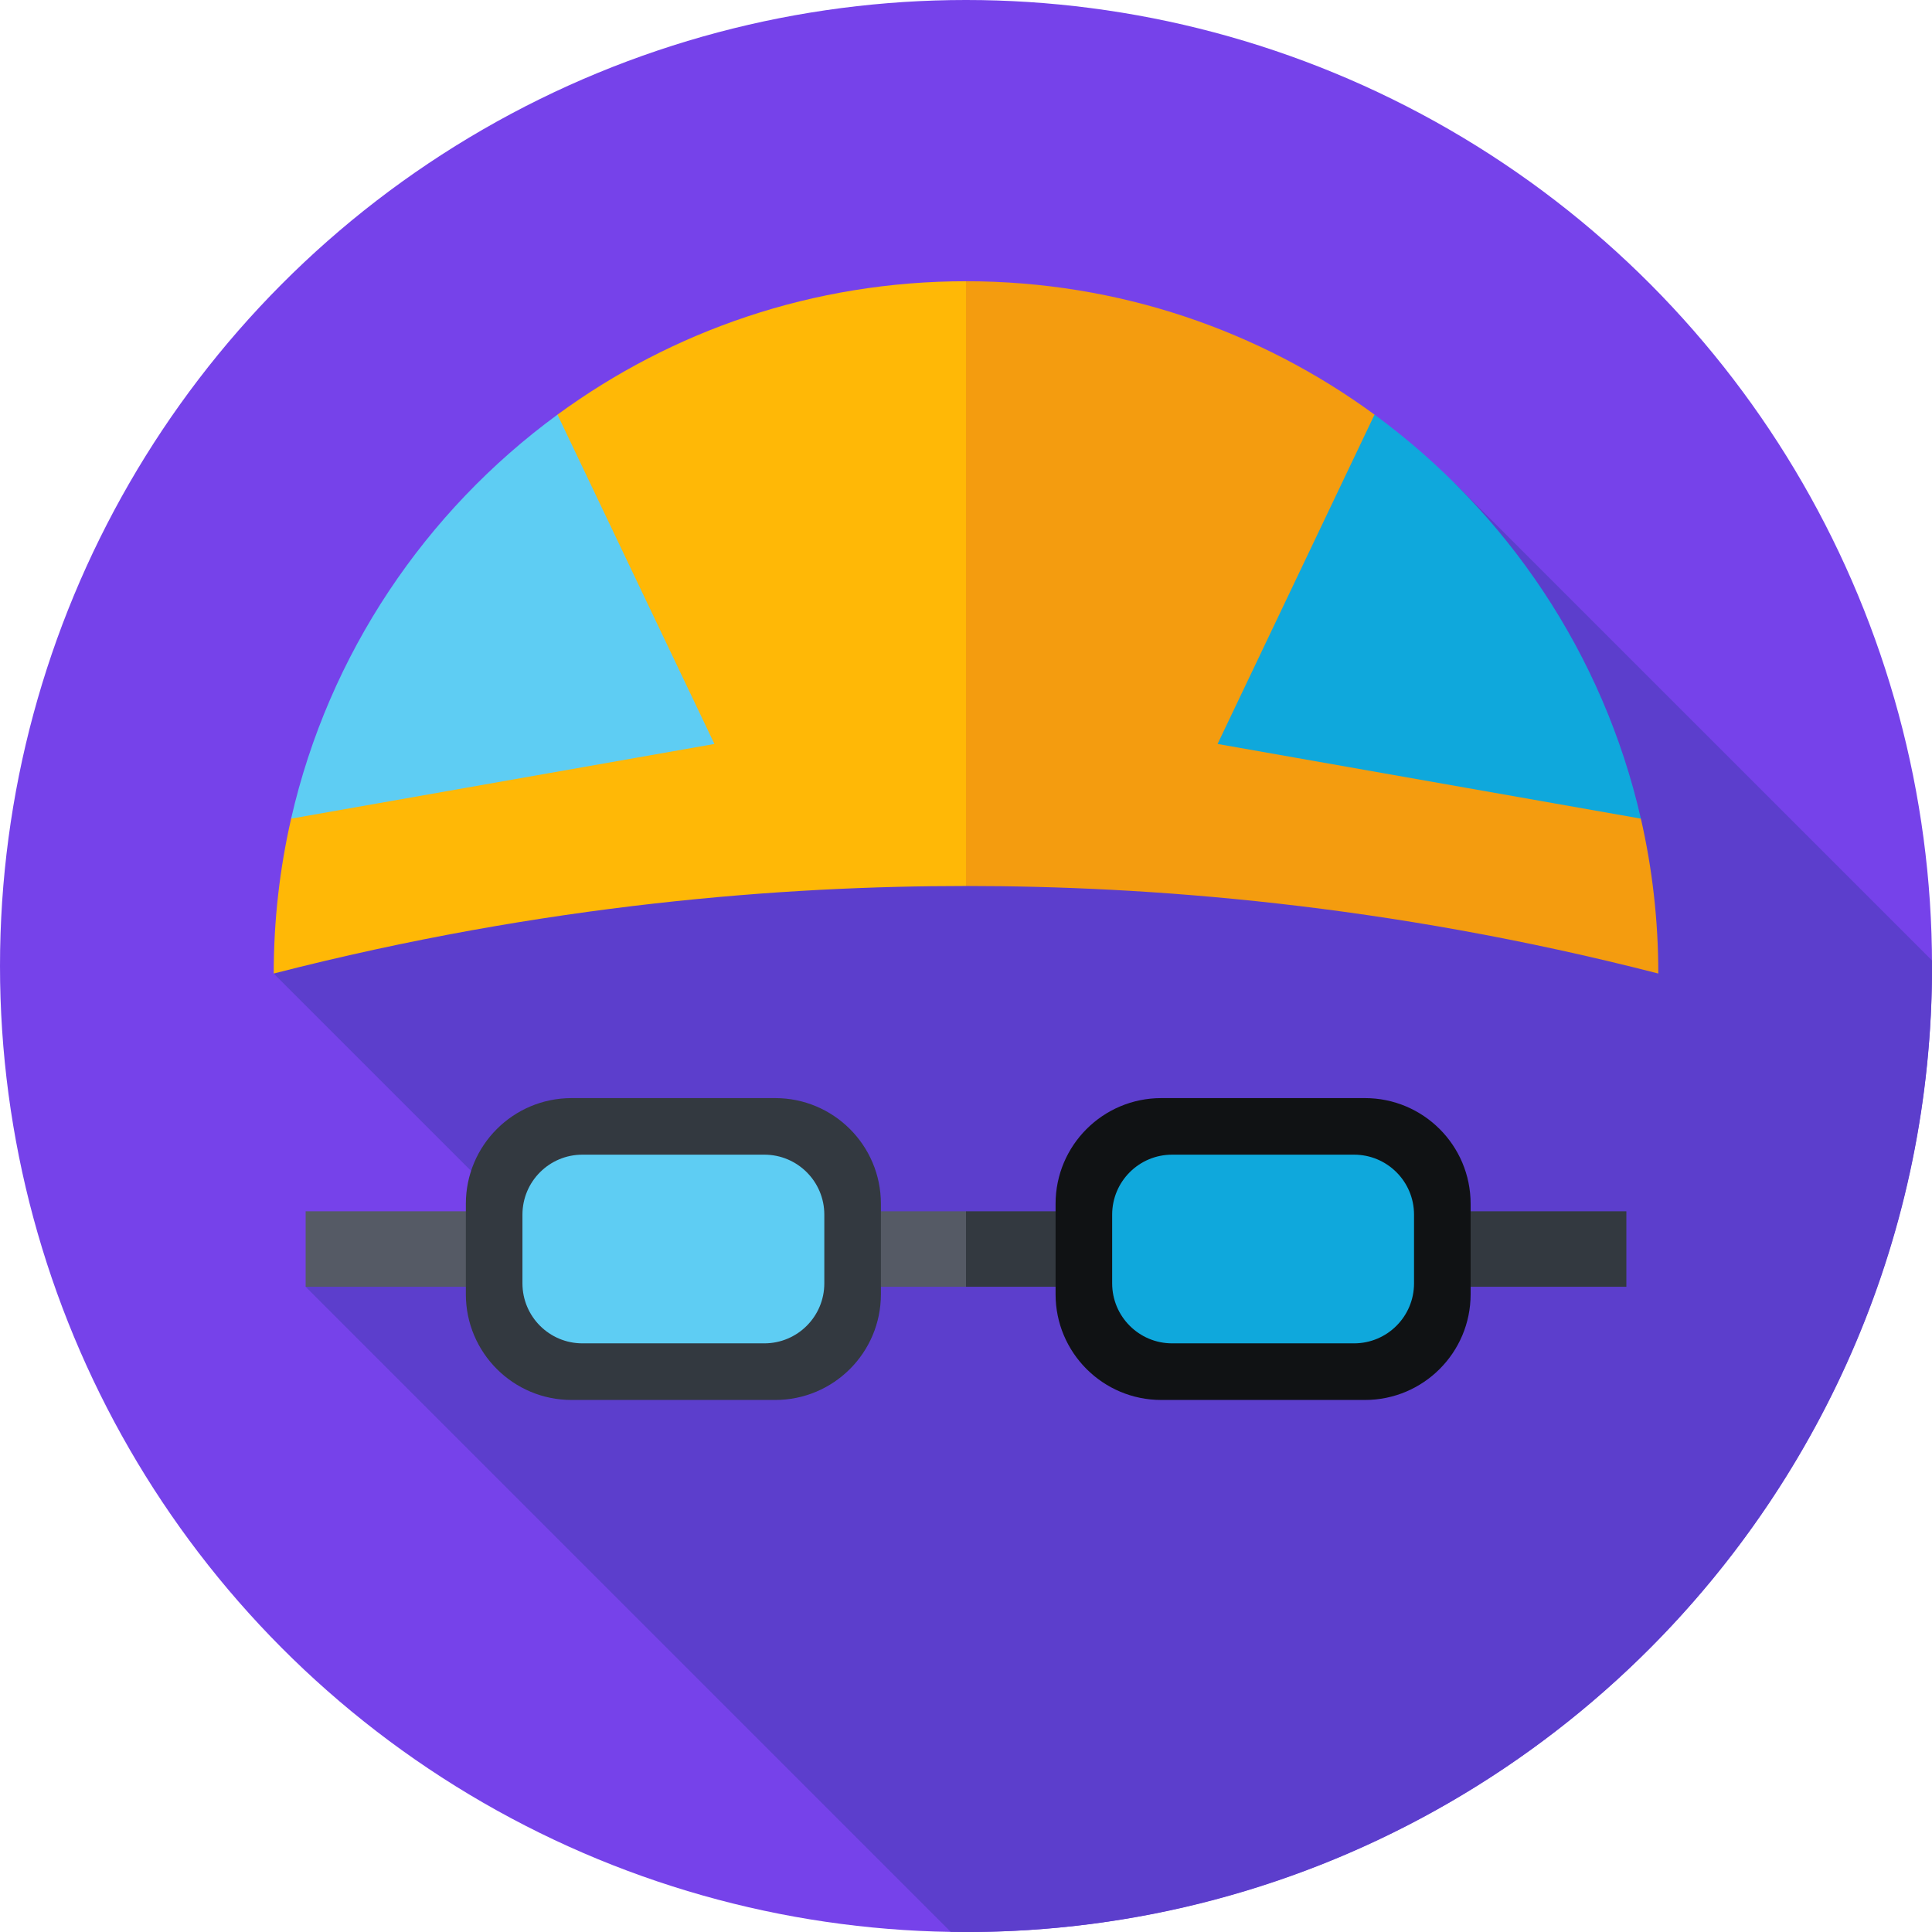
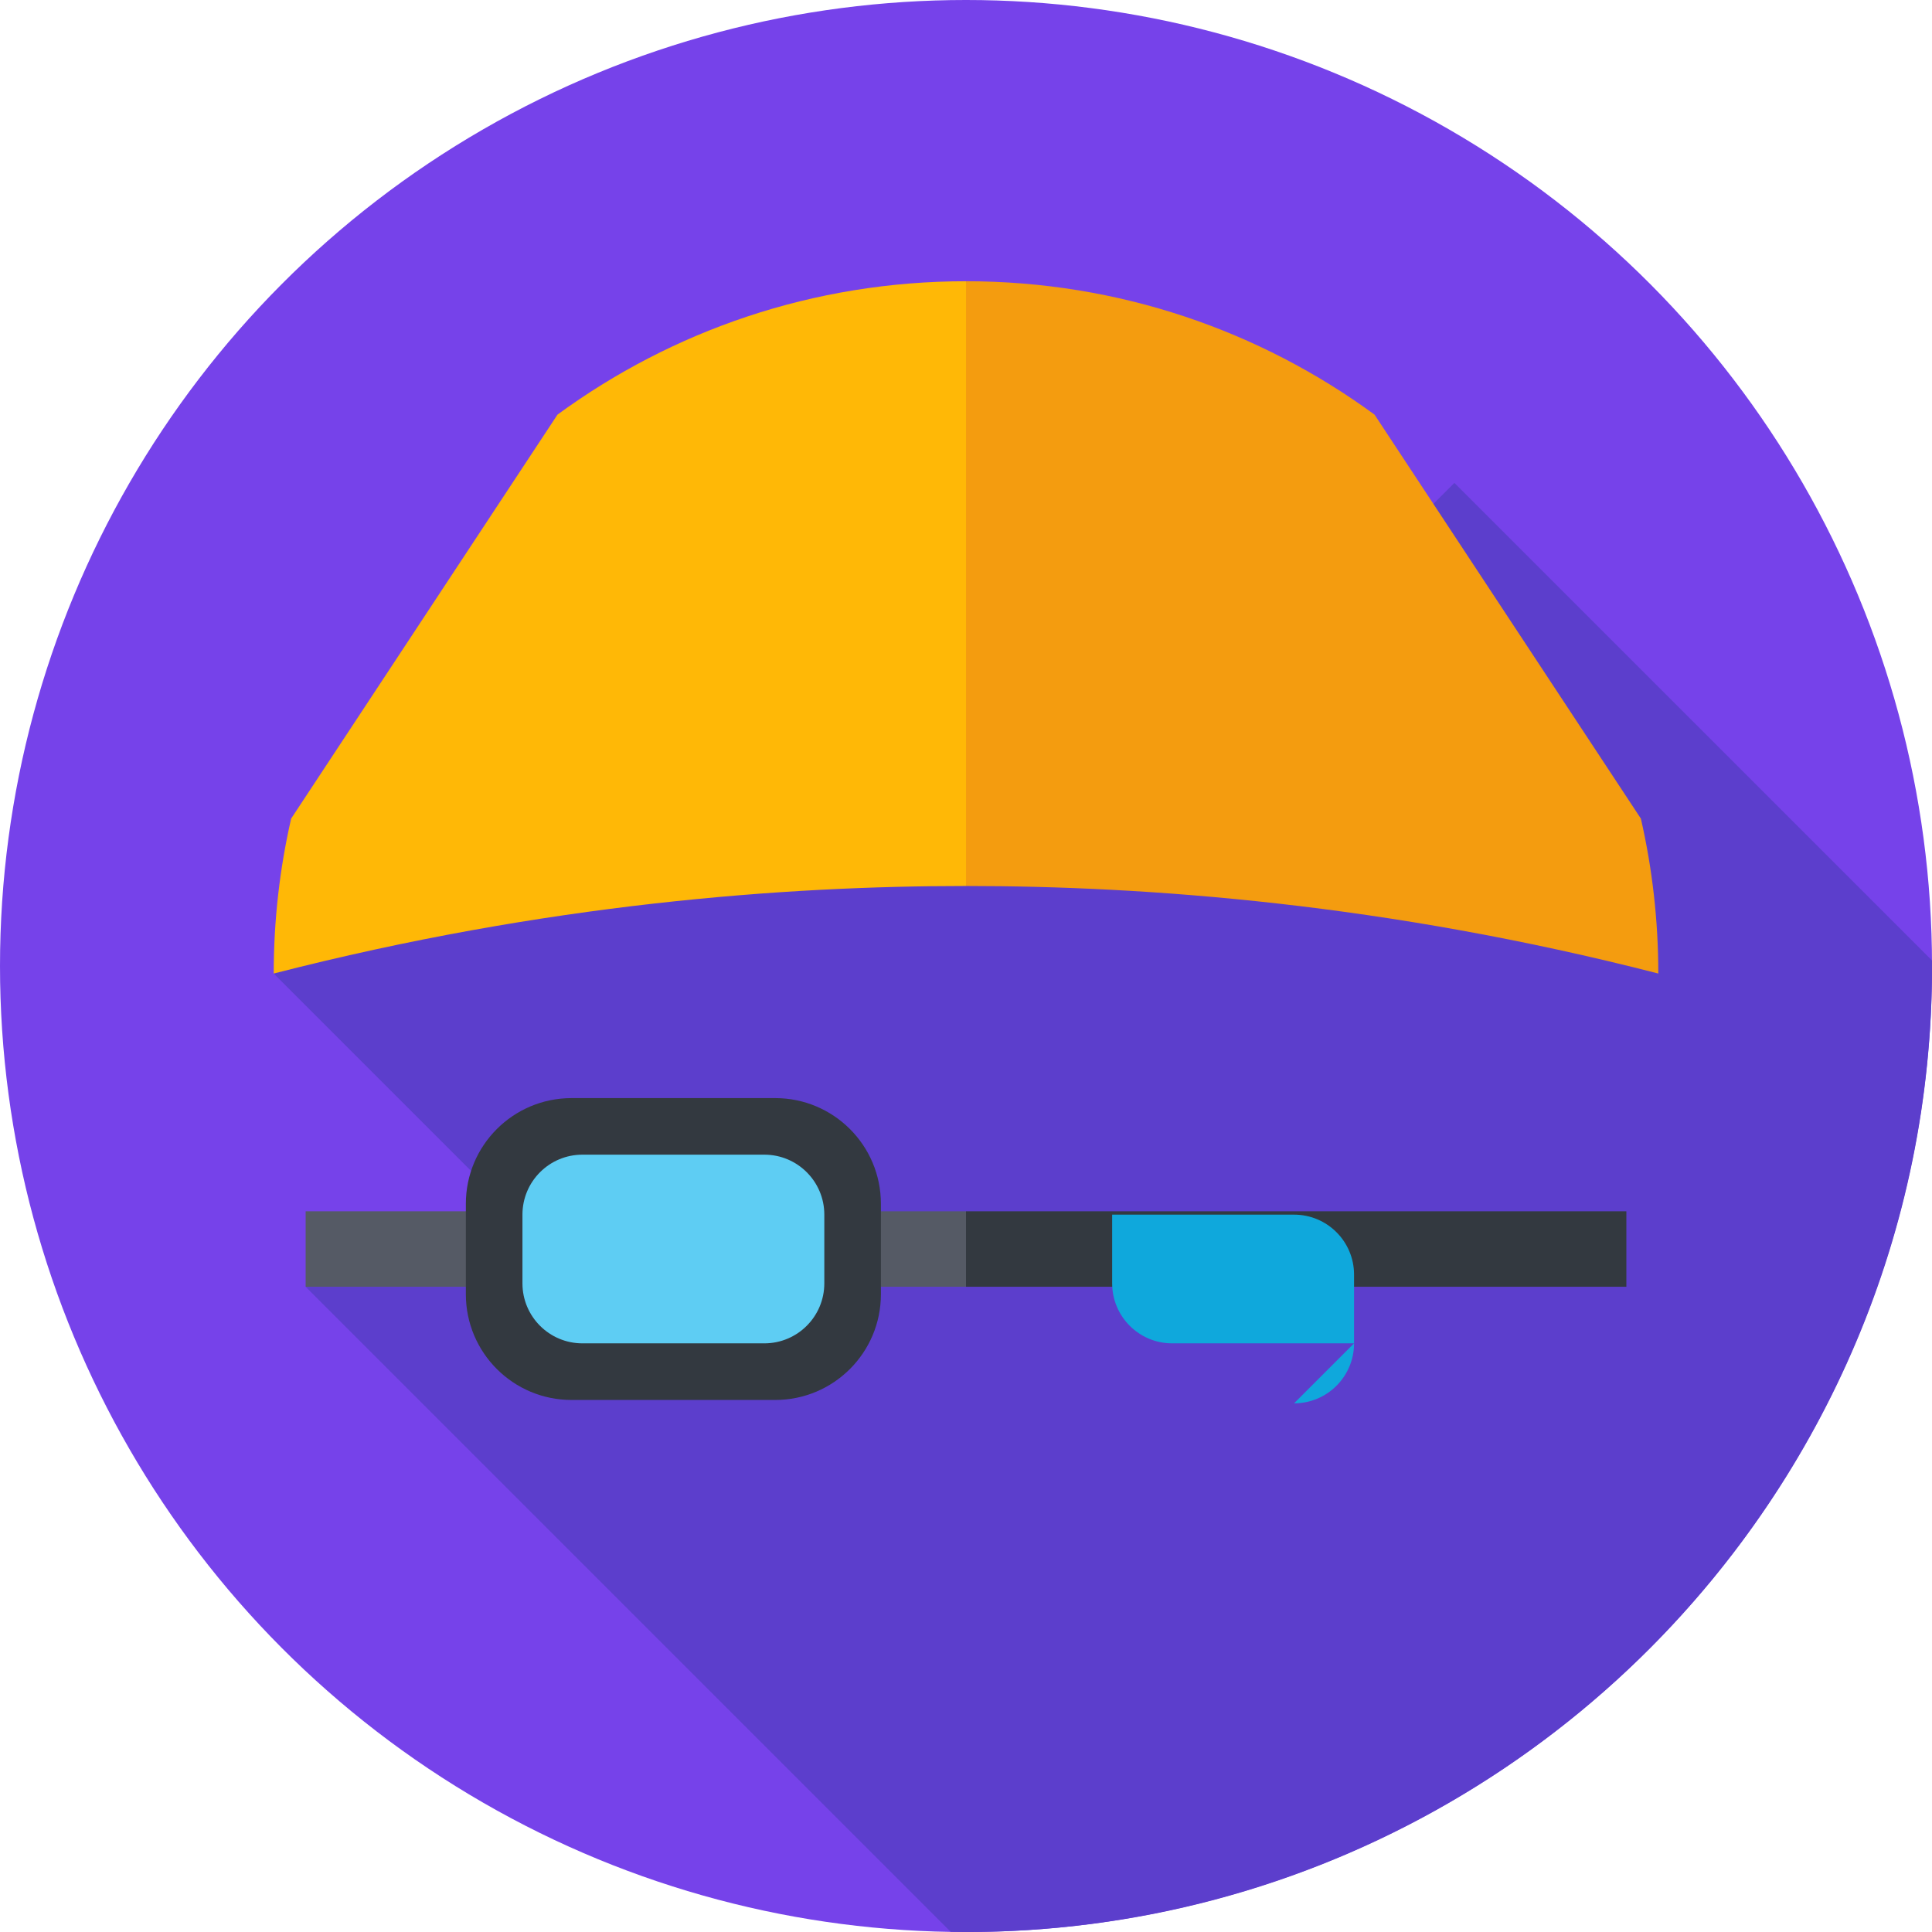
<svg xmlns="http://www.w3.org/2000/svg" id="Layer_1" data-name="Layer 1" viewBox="0 0 85.039 85.039">
  <defs>
    <style> .cls-1 { fill: #7642ea; } .cls-2 { fill: #555a65; } .cls-3 { fill: #333940; } .cls-4 { fill: #101214; } .cls-5 { fill: #0fa8dc; } .cls-6 { fill: #f49c0f; } .cls-7 { fill: #ffb806; } .cls-8 { fill: #5ecdf3; } .cls-9 { fill: #5c3ecc; } </style>
  </defs>
  <circle class="cls-1" cx="42.52" cy="42.52" r="42.52" />
  <path class="cls-9" d="M48.267,37.001l-15.184-15.184-21.035,21.035,10.064,10.064-3.544,3.544-2.467-2.467-2.646,2.646,28.393,28.393c.224.003.448.008.674.008,23.483,0,42.52-19.037,42.52-42.52,0-.081-.003-.162-.003-.243l-21.023-21.022-15.747,15.747Z" />
  <path class="cls-2" d="M42.52,53.316H13.453v3.322h29.066l1.553-1.661-1.553-1.661Z" />
  <path class="cls-3" d="M42.52,53.316h29.066v3.322h-29.066v-3.322Z" />
  <path class="cls-3" d="M34.121,61.621h-8.963c-2.57,0-4.653-2.083-4.653-4.653v-3.981c0-2.57,2.083-4.653,4.653-4.653h8.963c2.57,0,4.653,2.083,4.653,4.653v3.981c0,2.57-2.083,4.653-4.653,4.653Z" />
  <path class="cls-8" d="M33.643,59.129h-8.007c-1.458,0-2.64-1.182-2.64-2.64v-3.025c0-1.458,1.182-2.64,2.64-2.64h8.007c1.458,0,2.64,1.182,2.64,2.64v3.025c0,1.458-1.182,2.64-2.64,2.64Z" />
-   <path class="cls-4" d="M60.078,61.621h-8.963c-2.57,0-4.653-2.083-4.653-4.653v-3.981c0-2.57,2.083-4.653,4.653-4.653h8.963c2.57,0,4.653,2.083,4.653,4.653v3.981c0,2.57-2.083,4.653-4.653,4.653Z" />
-   <path class="cls-5" d="M59.6,59.129h-8.007c-1.458,0-2.64-1.182-2.64-2.64v-3.025c0-1.458,1.182-2.64,2.64-2.64h8.007c1.458,0,2.64,1.182,2.64,2.64v3.025c0,1.458-1.182,2.64-2.64,2.64Z" />
+   <path class="cls-5" d="M59.6,59.129h-8.007c-1.458,0-2.64-1.182-2.64-2.64v-3.025h8.007c1.458,0,2.64,1.182,2.64,2.64v3.025c0,1.458-1.182,2.64-2.64,2.64Z" />
  <path class="cls-7" d="M42.52,12.379l3.389,14.762-3.389,11.857c-7.933,0-18.48.771-30.472,3.853,0-2.345.265-4.626.767-6.819l11.724-17.782c5.041-3.691,11.255-5.871,17.982-5.871Z" />
  <path class="cls-6" d="M42.52,12.379v26.619c7.933,0,18.48.771,30.472,3.853,0-2.345-.265-4.626-.767-6.819l-11.724-17.782c-5.041-3.691-11.255-5.871-17.982-5.871h0Z" />
-   <path class="cls-8" d="M24.538,18.251l6.908,14.495-18.632,3.287c1.659-7.256,5.909-13.524,11.724-17.782h0Z" />
-   <path class="cls-5" d="M60.501,18.251l-6.908,14.495,18.632,3.287c-1.659-7.257-5.909-13.524-11.724-17.782Z" />
</svg>